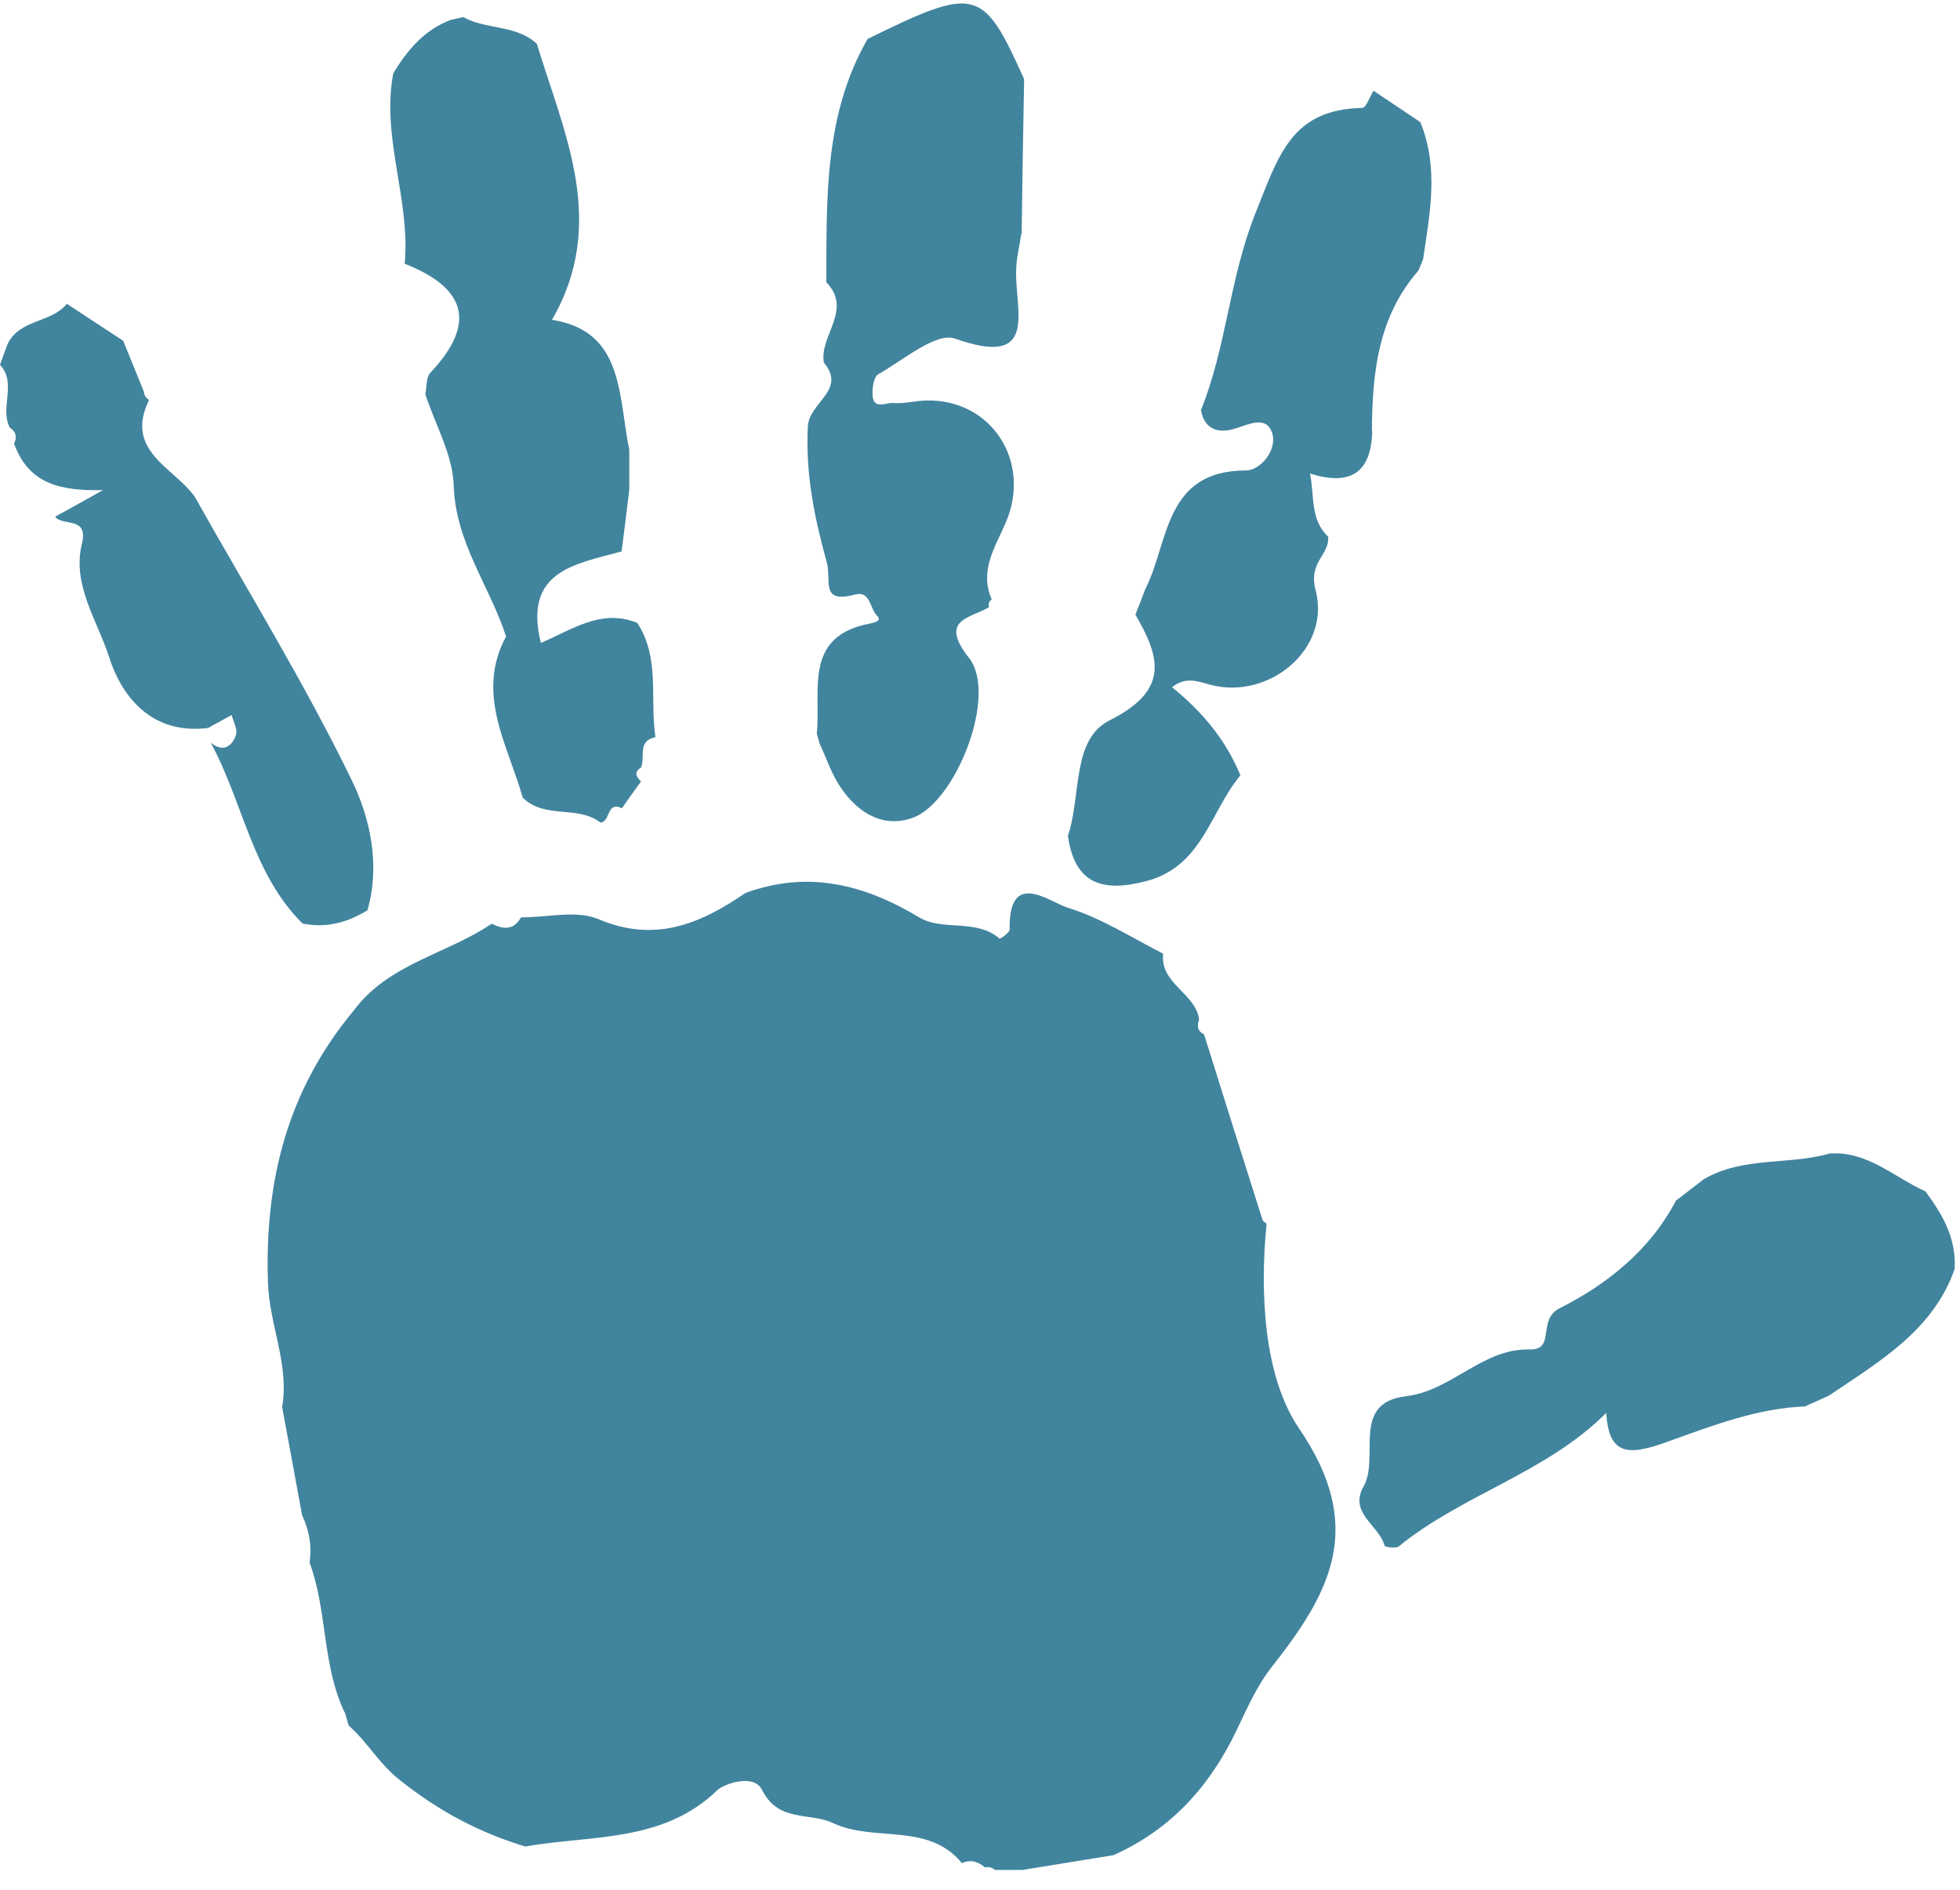
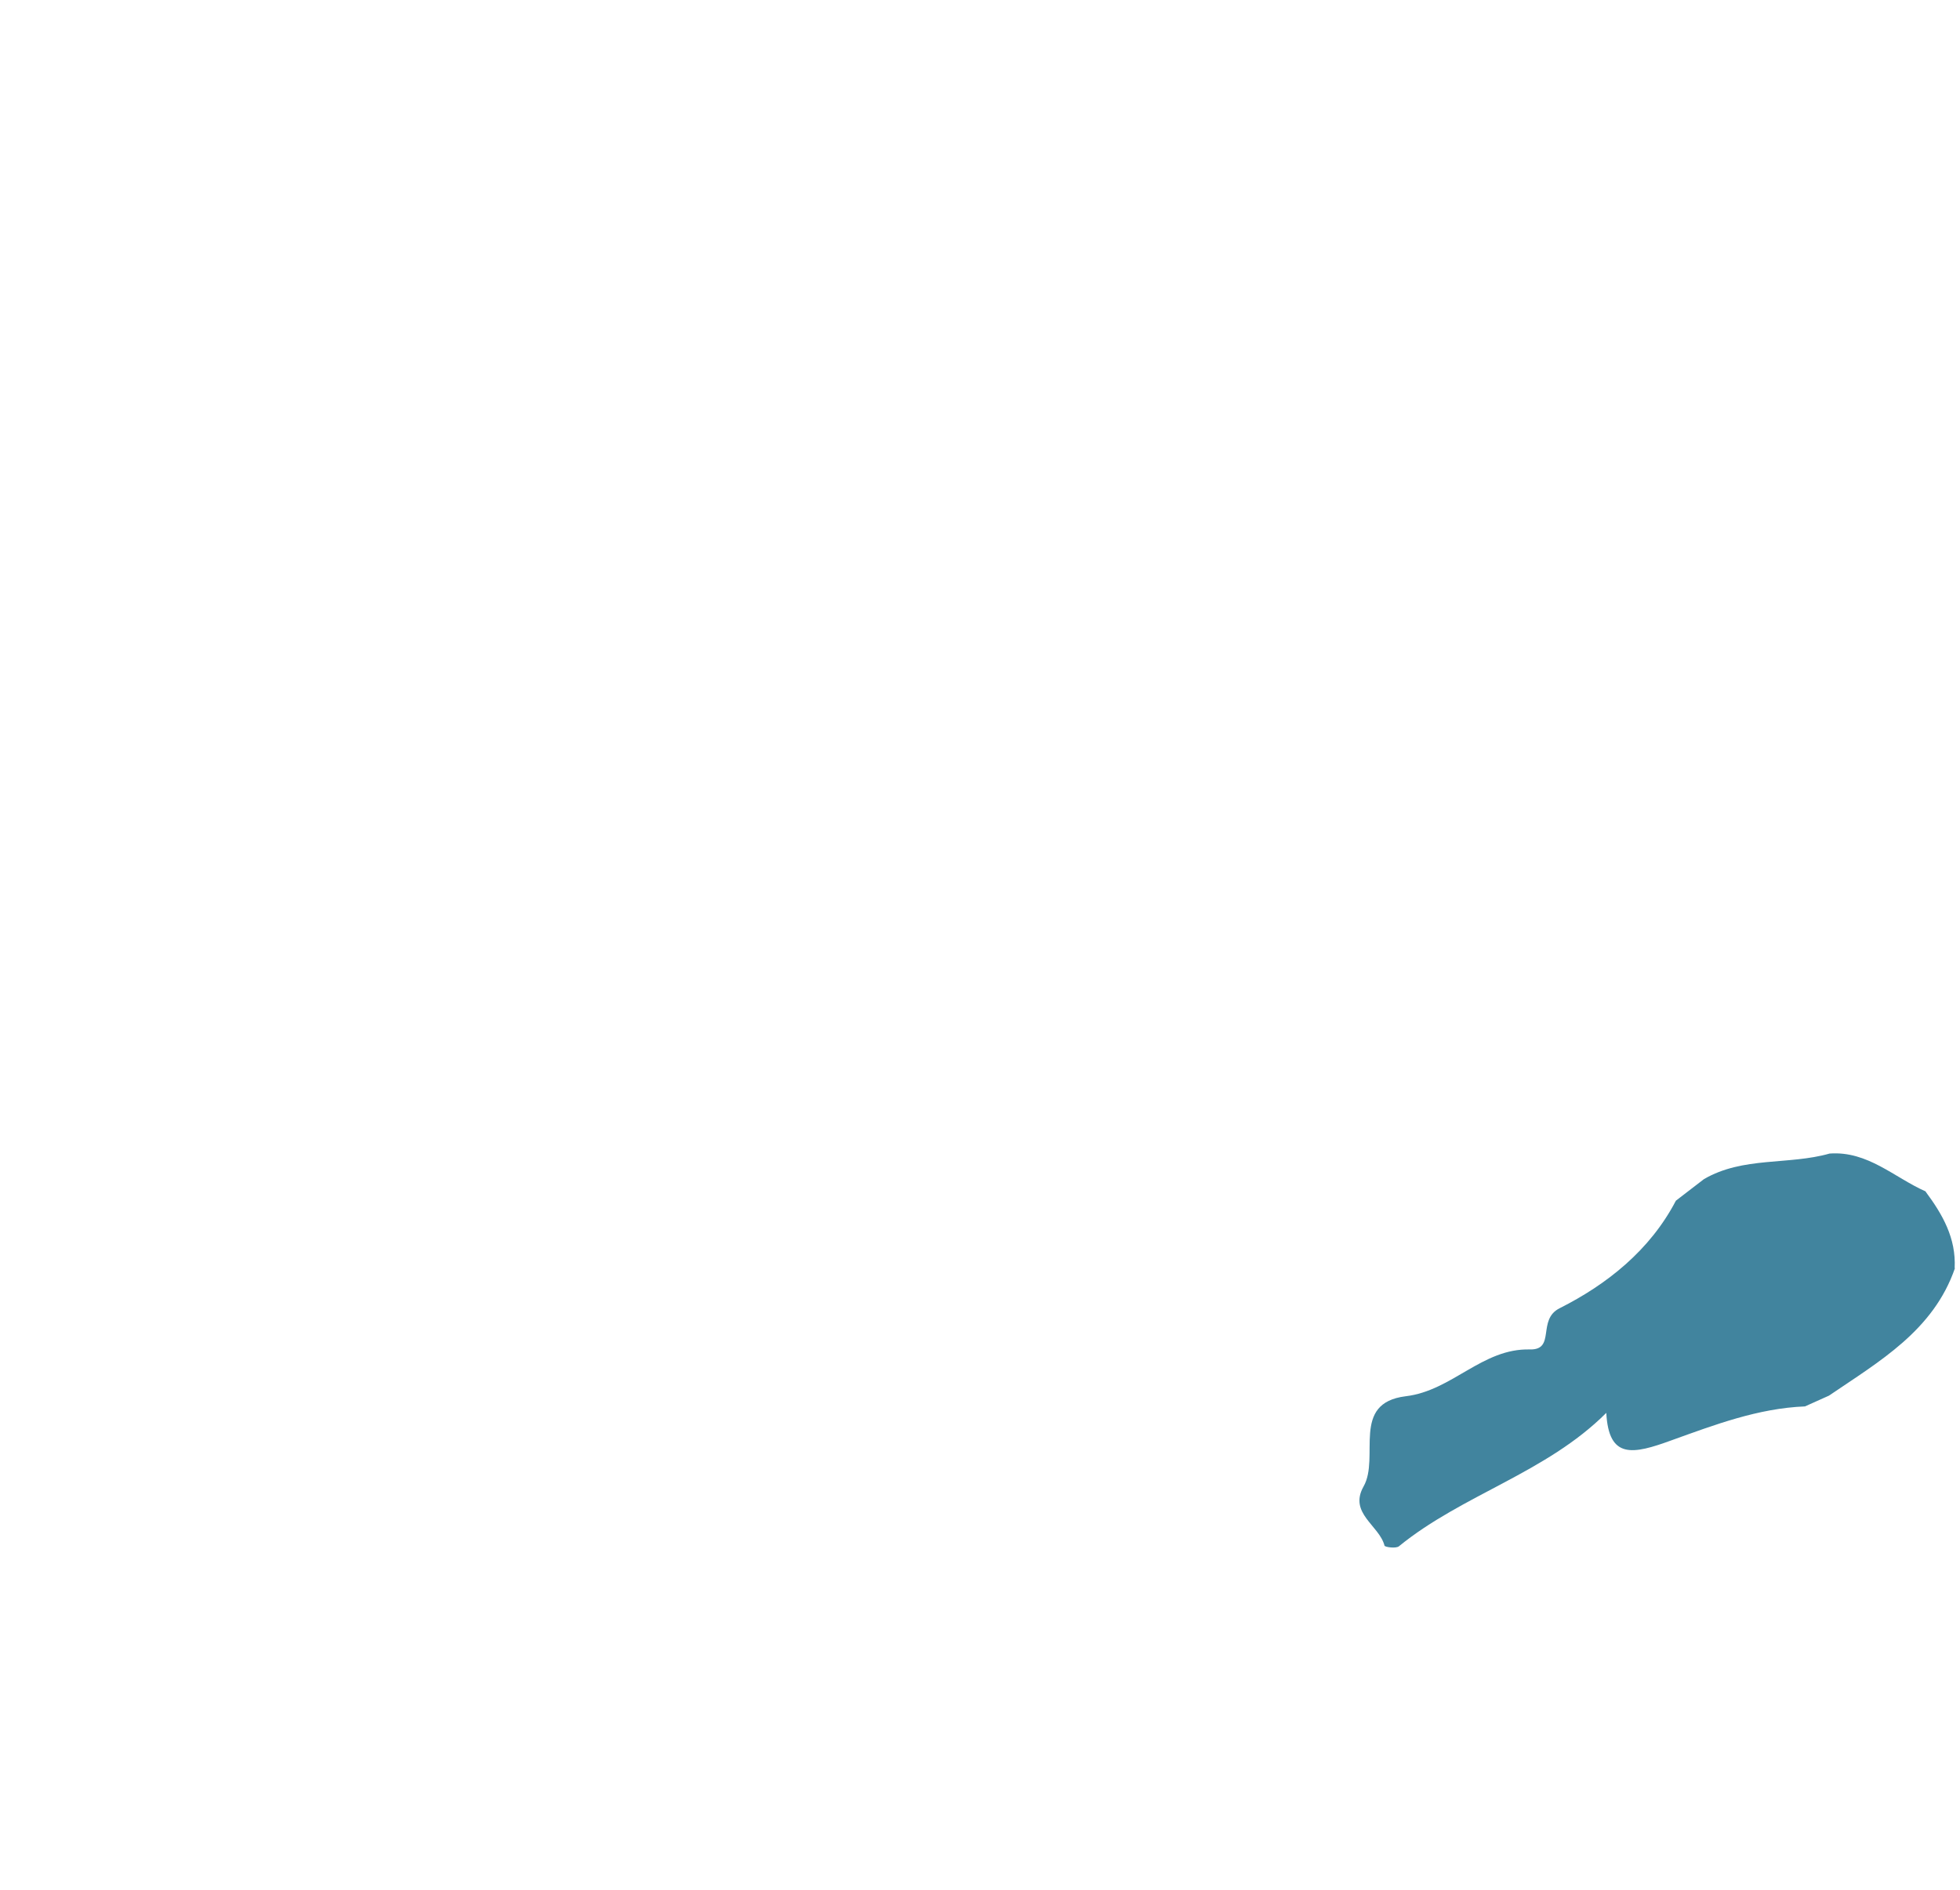
<svg xmlns="http://www.w3.org/2000/svg" width="84" height="81" viewBox="0 0 84 81" fill="none">
-   <path d="M58.81 18.474C58.771 20.243 57.899 20.851 56.144 20.296C56.342 21.286 56.144 22.276 56.922 23.002C56.989 23.781 56.064 24.085 56.381 25.286C57.054 27.821 54.375 30.012 51.88 29.352C51.325 29.207 50.824 28.982 50.23 29.458C51.51 30.487 52.54 31.715 53.16 33.233C51.867 34.778 51.536 37.127 49.147 37.761C47.299 38.25 46.058 37.933 45.768 35.821C46.348 34.131 45.913 31.689 47.563 30.87C50.111 29.59 49.741 28.203 48.659 26.342C48.804 25.986 48.949 25.616 49.081 25.26C50.111 23.24 49.873 20.164 53.411 20.164C54.005 20.164 54.758 19.293 54.52 18.554C54.256 17.788 53.517 18.197 52.896 18.382C52.223 18.58 51.616 18.422 51.47 17.577C52.566 14.87 52.685 11.953 53.794 9.168C54.797 6.659 55.338 4.692 58.375 4.626C58.546 4.626 58.705 4.151 58.863 3.887L60.87 5.234C61.675 7.187 61.279 9.154 60.988 11.121C60.922 11.28 60.856 11.438 60.79 11.597C59.061 13.577 58.81 15.979 58.797 18.461L58.81 18.474Z" fill="#41849E" />
-   <path d="M22.56 79.159C20.567 78.565 18.824 77.641 17.148 76.308C16.237 75.595 15.761 74.684 14.969 73.984L14.93 73.918C14.89 73.773 14.837 73.615 14.798 73.456C13.794 71.41 14.045 69.074 13.267 66.975C13.372 66.262 13.253 65.589 12.95 64.955C12.659 63.41 12.382 61.853 12.092 60.308C12.408 58.473 11.537 56.783 11.484 54.962C11.339 50.566 12.342 46.698 15.167 43.305C16.646 41.312 19.114 40.903 21.029 39.622L21.081 39.596C21.57 39.833 22.006 39.886 22.322 39.332L22.388 39.319C23.484 39.319 24.725 39.002 25.649 39.398C28.078 40.427 30.019 39.596 31.946 38.276C34.613 37.299 37.015 37.893 39.391 39.319C40.395 39.926 41.82 39.358 42.837 40.229C42.863 40.256 43.286 39.965 43.272 39.833C43.22 37.219 44.989 38.672 45.767 38.909C47.193 39.345 48.5 40.19 49.847 40.876C49.715 42.183 51.246 42.566 51.391 43.701C51.285 43.965 51.325 44.203 51.602 44.335C52.434 46.988 53.266 49.642 54.111 52.295C54.137 52.361 54.229 52.401 54.282 52.453C53.978 55.516 54.19 59.041 55.668 61.219C58.572 65.457 57.002 68.282 54.493 71.463C53.86 72.268 53.437 73.245 52.988 74.183C51.84 76.572 50.177 78.42 47.721 79.516C46.428 79.727 45.121 79.938 43.827 80.149C43.655 80.149 43.484 80.149 43.312 80.149C43.088 80.149 42.863 80.149 42.639 80.149C42.52 80.044 42.375 80.004 42.216 80.044C41.926 79.793 41.596 79.687 41.226 79.859C39.774 78.09 37.477 78.975 35.708 78.143C34.705 77.668 33.358 78.13 32.659 76.717C32.302 76.004 31.035 76.466 30.758 76.717C28.408 79.001 25.332 78.644 22.507 79.146L22.56 79.159Z" fill="#41849E" />
-   <path d="M43.771 10.012C43.692 10.567 43.547 11.108 43.547 11.663C43.521 13.379 44.497 15.781 40.933 14.514C40.115 14.224 38.715 15.438 37.633 16.045C37.448 16.151 37.382 16.613 37.395 16.917C37.422 17.59 37.976 17.247 38.28 17.273C38.742 17.313 39.217 17.181 39.679 17.167C42.491 17.088 44.22 19.781 43.111 22.382C42.676 23.412 41.95 24.454 42.504 25.695C42.385 25.774 42.346 25.88 42.385 26.025C41.527 26.527 40.233 26.553 41.54 28.217C42.768 29.801 40.96 34.395 39.111 35.055C37.844 35.504 36.788 34.844 36.062 33.801C35.653 33.22 35.428 32.52 35.125 31.873C35.085 31.728 35.045 31.583 35.006 31.438C35.191 29.59 34.412 27.266 37.29 26.725C37.541 26.672 37.791 26.593 37.593 26.395C37.276 26.091 37.303 25.299 36.643 25.484C35.125 25.893 35.653 24.877 35.428 24.085C34.9 22.171 34.517 20.309 34.623 18.276C34.676 17.247 36.3 16.719 35.309 15.544C35.098 14.395 36.564 13.286 35.415 12.098C35.428 8.521 35.309 4.93 37.184 1.669C41.831 -0.614 42.121 -0.535 43.877 3.359L43.89 3.438C43.851 5.643 43.811 7.834 43.785 10.039L43.771 10.012Z" fill="#41849E" />
-   <path d="M17.345 11.293C17.596 8.547 16.329 5.894 16.857 3.135C17.464 2.144 18.19 1.273 19.325 0.851C19.497 0.811 19.682 0.772 19.853 0.732C20.843 1.286 22.124 1.049 23.008 1.88C24.183 5.735 26.058 9.563 23.655 13.709C26.744 14.184 26.493 16.956 26.969 19.279C26.969 19.847 26.969 20.428 26.969 20.996C26.863 21.88 26.757 22.751 26.639 23.636C24.672 24.177 22.414 24.454 23.18 27.556C24.474 27.015 25.754 26.065 27.312 26.698C28.302 28.216 27.84 29.959 28.091 31.596C27.299 31.754 27.668 32.454 27.47 32.903C27.14 33.101 27.285 33.299 27.47 33.497C27.193 33.88 26.916 34.263 26.652 34.645C25.992 34.315 26.163 35.253 25.728 35.253C24.751 34.5 23.325 35.121 22.401 34.183C21.767 31.926 20.368 29.748 21.688 27.279C20.988 25.114 19.523 23.266 19.444 20.811C19.404 19.491 18.652 18.197 18.23 16.903C18.296 16.586 18.256 16.177 18.441 15.979C20.447 13.854 19.972 12.336 17.345 11.306V11.293Z" fill="#41849E" />
  <path d="M83.784 54.355C82.86 57.035 80.537 58.355 78.385 59.82C78.042 59.978 77.699 60.124 77.356 60.282C75.349 60.361 73.475 61.074 71.639 61.734C69.976 62.342 68.947 62.553 68.841 60.559C66.267 63.134 62.676 64.058 59.957 66.275C59.838 66.381 59.349 66.315 59.336 66.249C59.112 65.378 57.792 64.863 58.438 63.714C59.151 62.46 57.871 60.137 60.247 59.846C62.24 59.609 63.521 57.787 65.567 57.84C66.689 57.866 65.858 56.559 66.847 56.071C68.867 55.054 70.715 53.589 71.824 51.464C72.22 51.16 72.63 50.843 73.026 50.54C74.702 49.563 76.643 49.946 78.412 49.444C80.049 49.325 81.184 50.474 82.53 51.068V51.081C83.256 52.058 83.837 53.074 83.771 54.355H83.784Z" fill="#41849E" />
-   <path d="M0.607 19.003C0.739 18.725 0.686 18.501 0.422 18.329C-0.026 17.484 0.739 16.428 0 15.636C0.106 15.333 0.211 15.042 0.33 14.739C0.845 13.669 2.191 13.854 2.865 13.023C3.67 13.55 4.475 14.079 5.28 14.607C5.571 15.333 5.874 16.059 6.165 16.785C6.178 16.943 6.257 17.062 6.389 17.141C5.32 19.333 7.432 20.019 8.343 21.286C10.614 25.326 13.056 29.286 15.076 33.444C15.868 35.068 16.303 37.075 15.749 39.015C14.891 39.543 13.967 39.794 12.963 39.583C10.799 37.431 10.416 34.369 9.03 31.834C9.544 32.243 9.927 32.032 10.112 31.504C10.191 31.266 10.006 30.936 9.927 30.646L8.924 31.2C6.587 31.504 5.254 29.959 4.686 28.191C4.185 26.619 3.076 25.075 3.511 23.306C3.802 22.105 2.68 22.58 2.363 22.144C3.049 21.775 3.723 21.392 4.409 21.009C2.706 21.035 1.241 20.824 0.594 18.989L0.607 19.003Z" fill="#41849E" />
</svg>